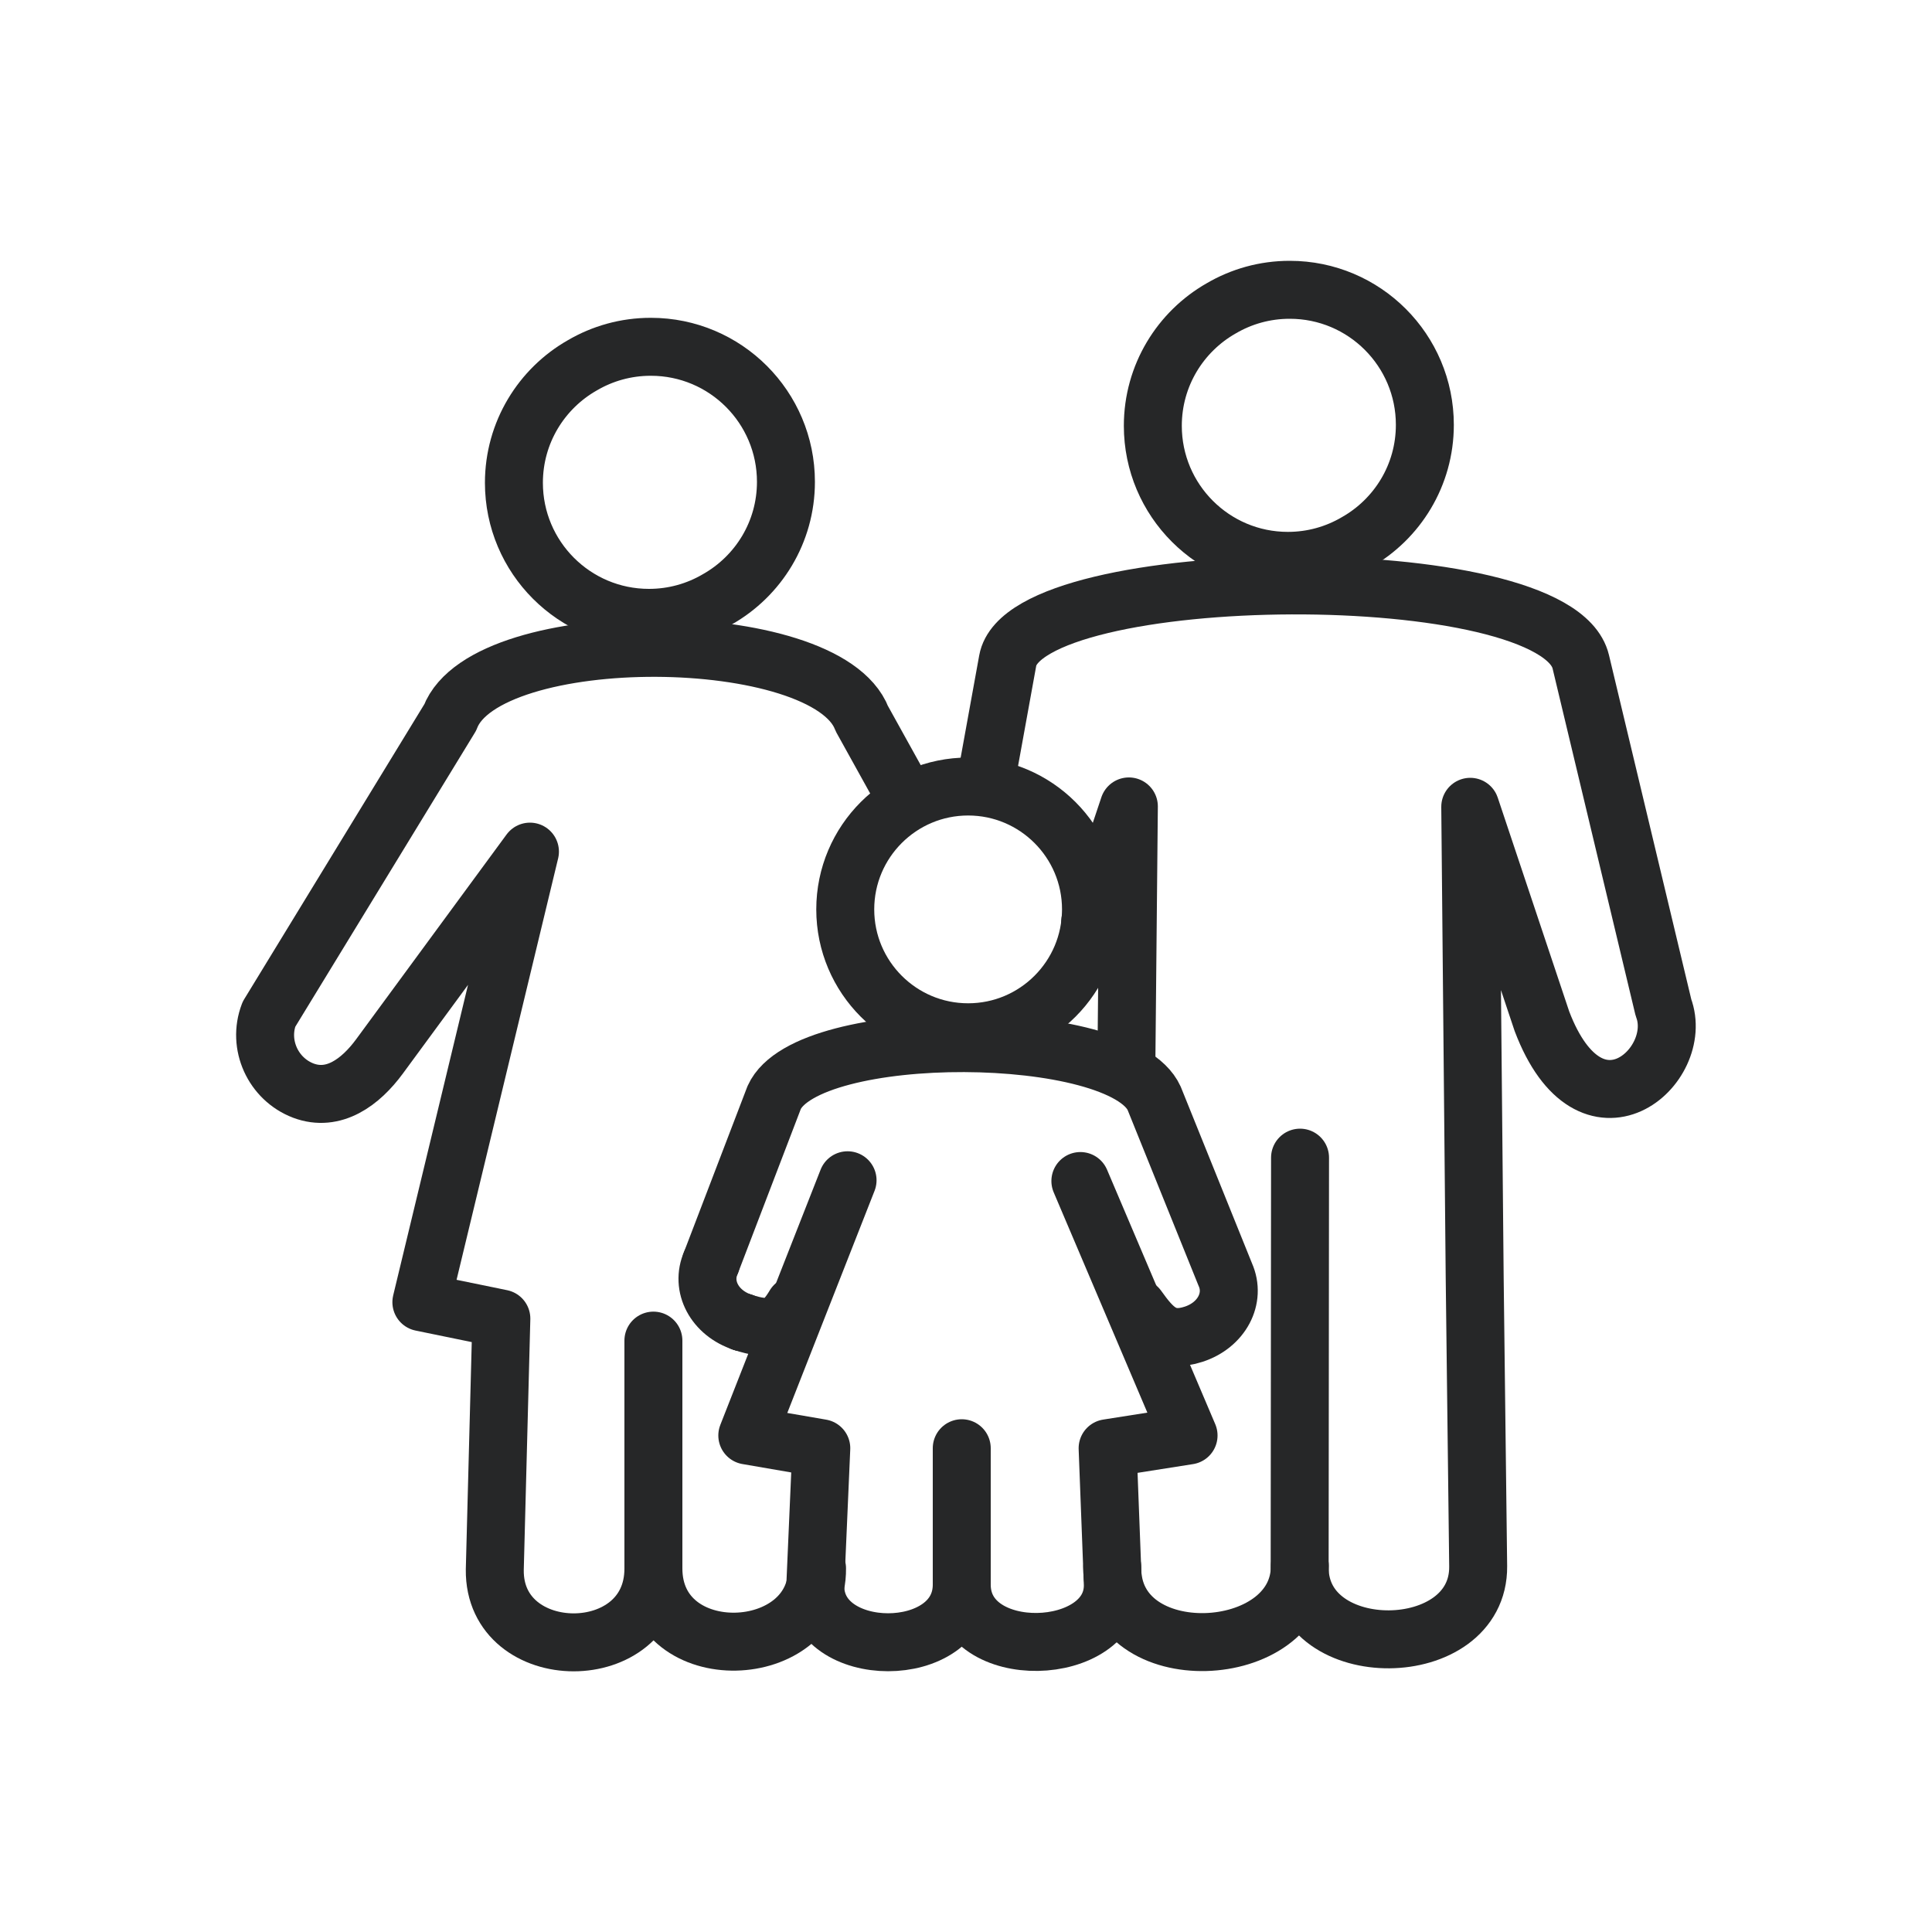
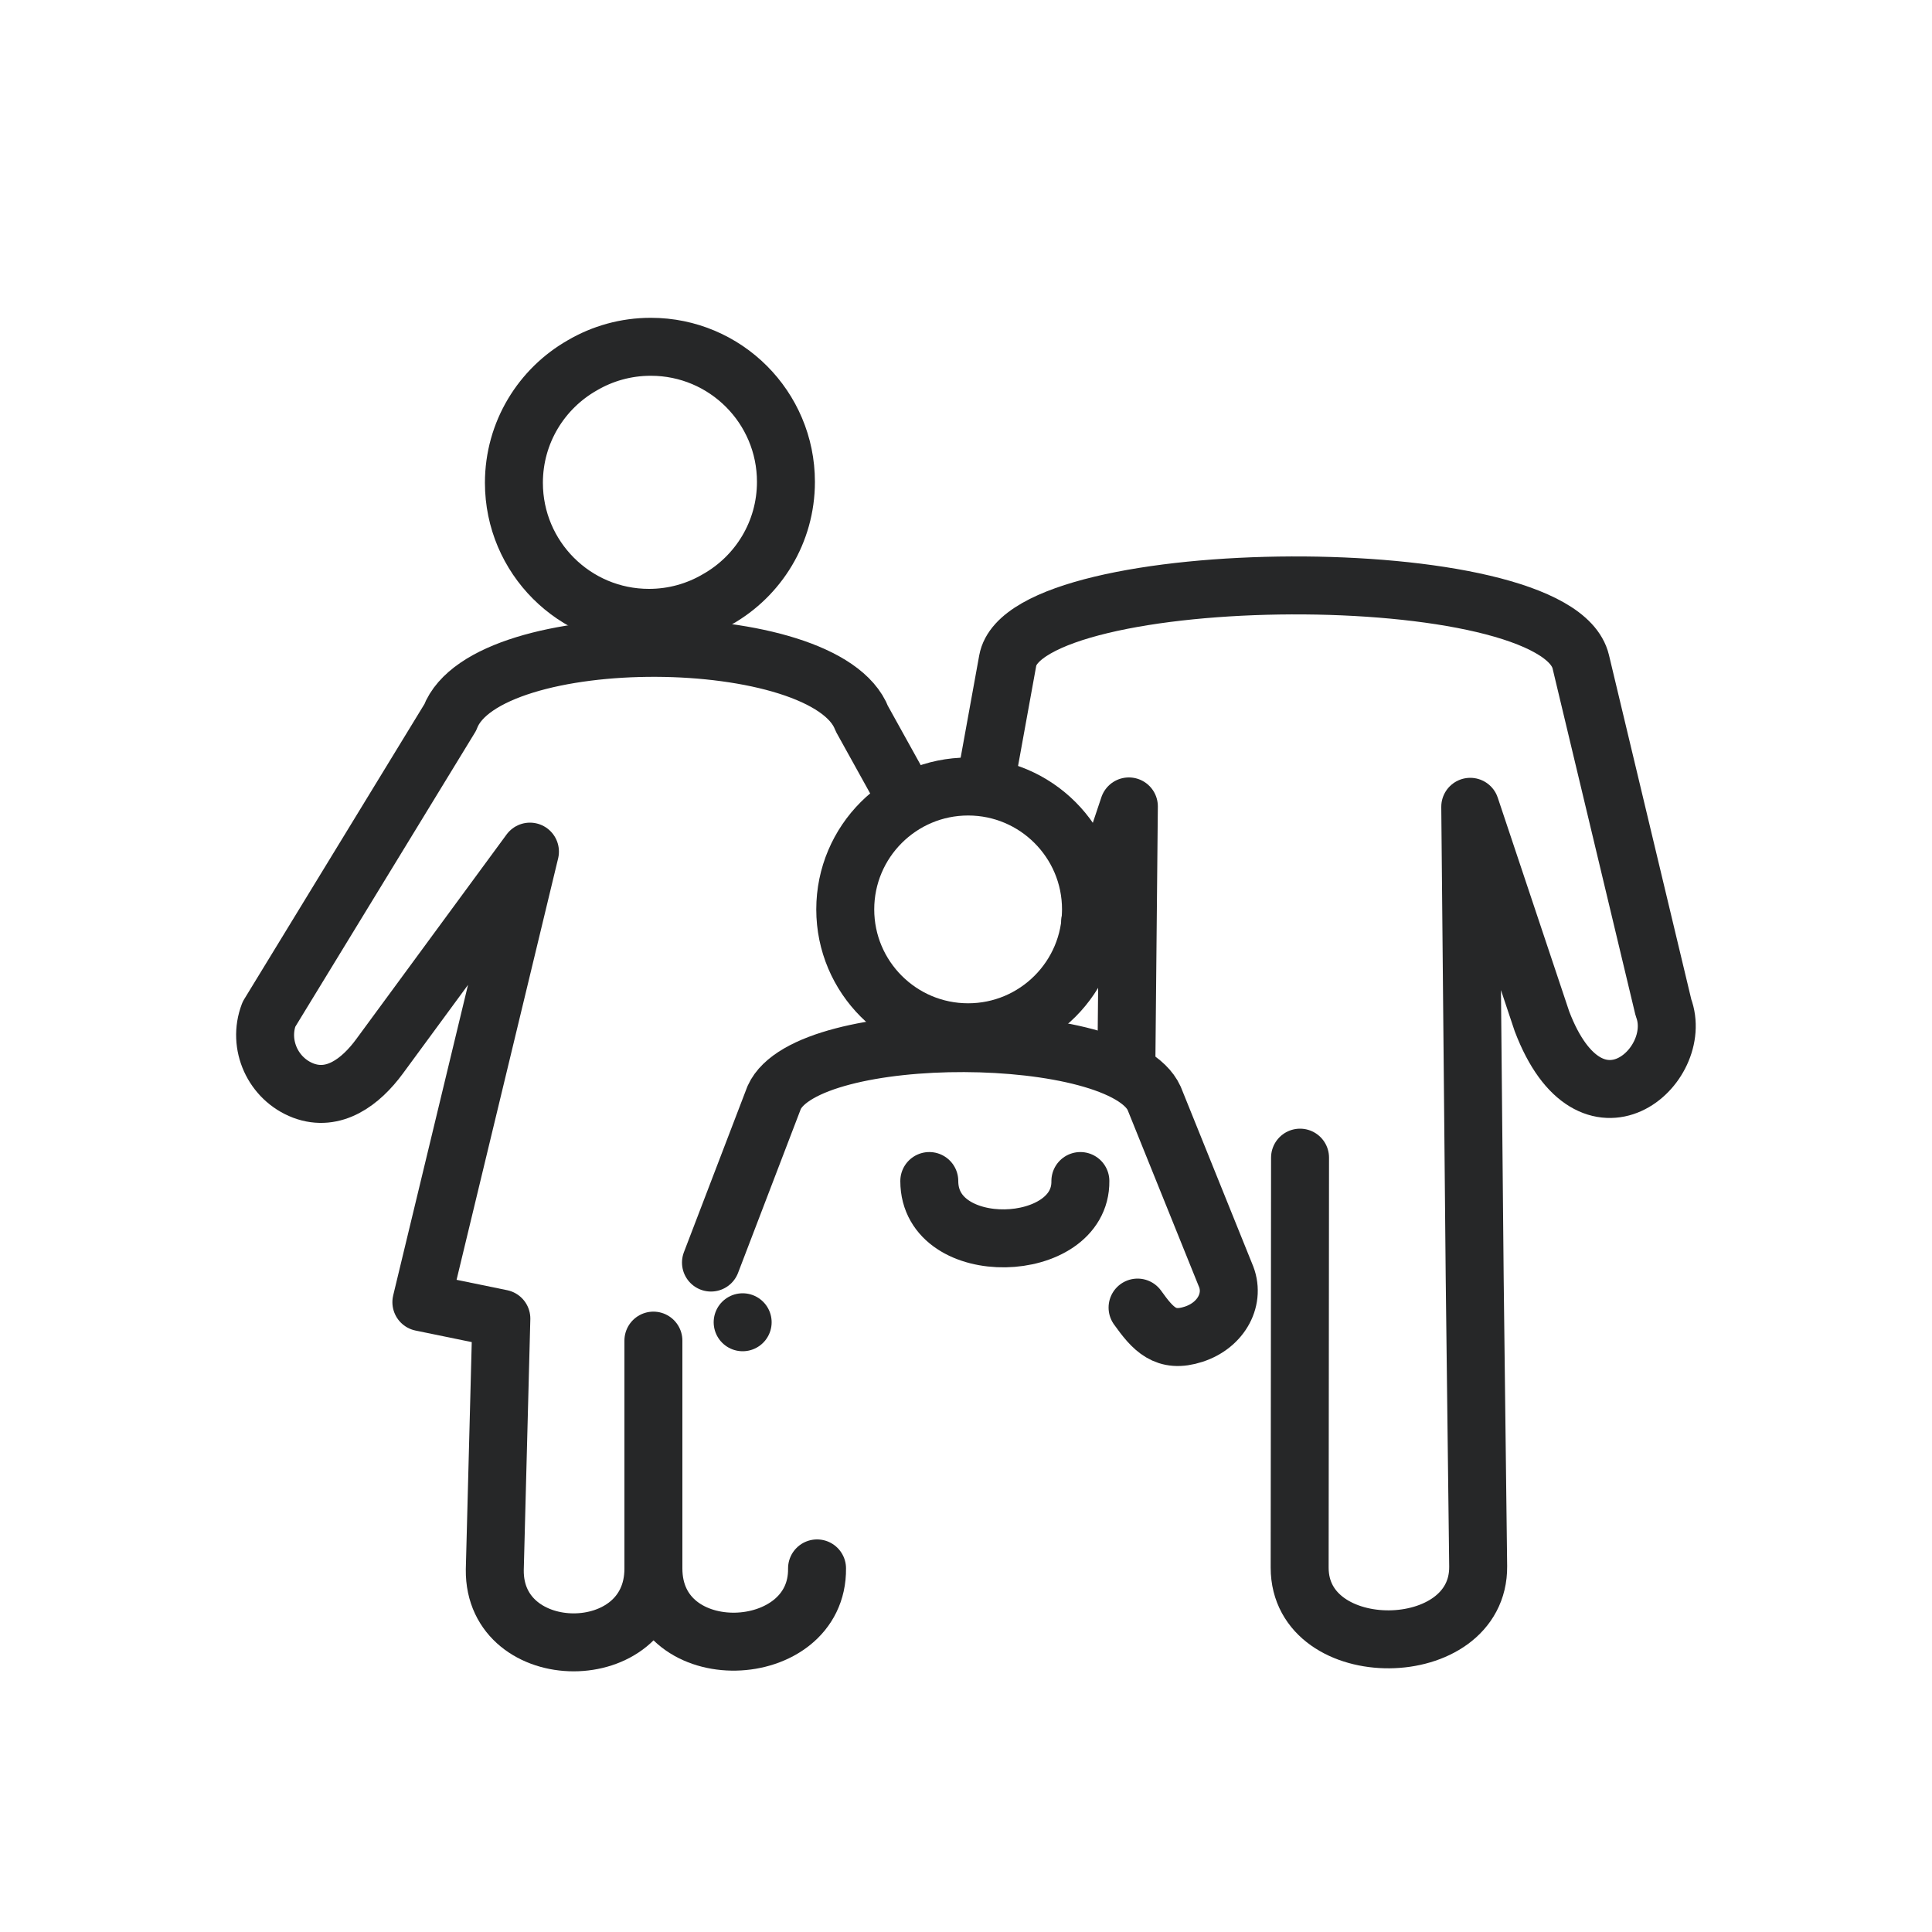
<svg xmlns="http://www.w3.org/2000/svg" id="Layer_1" data-name="Layer 1" viewBox="0 0 100 100">
  <defs>
    <style> .cls-1 { stroke-linecap: round; stroke-linejoin: round; } .cls-1, .cls-2 { fill: none; stroke: #262728; stroke-width: 3px; } .cls-2 { stroke-miterlimit: 22.93; } </style>
  </defs>
  <path class="cls-1" d="M33.69,17.95c3.86,0,6.99,3.13,6.99,6.99,0,2.61-1.43,4.88-3.55,6.08-1.04.61-2.25.96-3.54.96-3.86,0-6.99-3.13-6.99-6.99,0-2.61,1.43-4.88,3.54-6.08,1.04-.61,2.25-.96,3.54-.96h0Z" />
  <path class="cls-1" d="M33.82,69.39v11.8c0,5.11-8.27,5.05-8.21.06l.34-13-4.14-.85,5.62-23.32-7.78,10.59c-.99,1.35-2.38,2.37-3.95,1.78h0c-1.57-.6-2.38-2.38-1.78-3.95l9.38-15.36c1.85-4.87,19.47-4.77,21.31.06l2.04,3.68" />
  <path class="cls-1" d="M42.29,81.18c.06,4.88-8.47,5.23-8.47,0" />
-   <path class="cls-1" d="M66.76,15c3.86,0,6.99,3.13,6.99,6.99,0,2.61-1.43,4.88-3.55,6.08-1.04.61-2.25.96-3.54.96-3.86,0-6.99-3.13-6.99-6.99,0-2.61,1.43-4.88,3.54-6.08,1.04-.61,2.25-.96,3.54-.96h0Z" />
  <path class="cls-1" d="M67.29,59.92l-.02,21.22c0,5,9.29,4.92,9.24-.07l-.18-14.92-.23-24.39,3.71,11.1c2.53,6.66,7.44,2.33,6.29-.71l-4.28-17.9c-1.29-5.39-28.74-5.12-29.66-.06l-1.04,5.73" />
-   <path class="cls-1" d="M57.57,81.11c-.06,5.42,9.71,4.95,9.71-.05" />
-   <path class="cls-1" d="M49.78,74.96v7.06c0,3.99-7.64,3.95-7.58.04l.31-7.1-3.83-.66,5.19-13.21" />
-   <path class="cls-1" d="M41.13,67.56c-.69,1.16-1.25,1.35-2.7.88" />
  <line class="cls-1" x1="38.44" y1="68.44" x2="38.44" y2="68.44" />
-   <path class="cls-1" d="M38.44,68.44c-1.45-.47-2.19-1.86-1.64-3.09" />
  <path class="cls-1" d="M36.8,65.35l3.27-8.54c1.71-3.81,17.97-3.72,19.67.04l3.68,9.12c.55,1.23-.19,2.62-1.64,3.09h0c-1.45.47-2.1-.26-2.9-1.38" />
-   <path class="cls-1" d="M55.92,61.13l5.6,13.17-4.19.66.27,7.06c.05,3.82-7.82,4.09-7.82,0" />
+   <path class="cls-1" d="M55.92,61.13c.05,3.82-7.82,4.09-7.82,0" />
  <path class="cls-2" d="M50.11,40.71c3.51,0,6.36,2.85,6.36,6.36s-2.85,6.36-6.36,6.36-6.36-2.85-6.36-6.36,2.85-6.36,6.36-6.36h0Z" />
  <polyline class="cls-1" points="58.3 55.19 58.43 41.74 56.95 46.16 56.43 47.7" />
</svg>